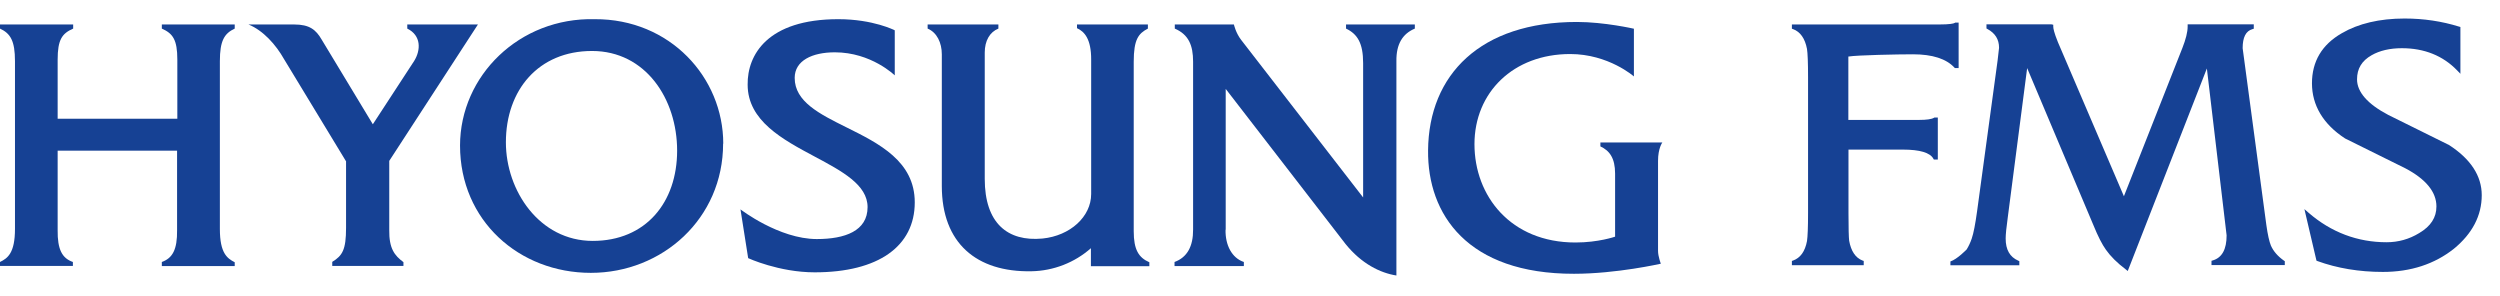
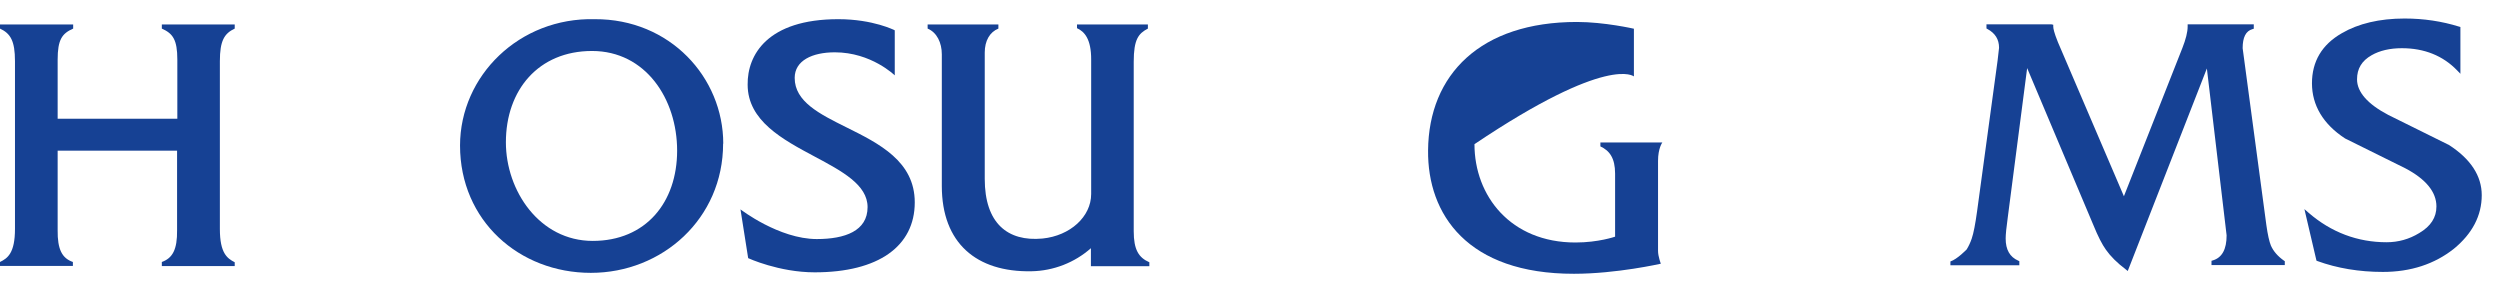
<svg xmlns="http://www.w3.org/2000/svg" width="135" height="16" viewBox="0 0 135 16" fill="none">
  <path d="M128.961 6.203L132.211 7.813L132.232 7.821C133.413 8.579 134.014 9.495 134.014 10.54C134.014 11.642 133.506 12.616 132.511 13.432C131.466 14.262 130.178 14.684 128.675 14.684C127.394 14.684 126.206 14.484 125.14 14.097L125.09 14.076L124.438 11.292L124.667 11.492C125.884 12.544 127.308 13.081 128.876 13.081C129.505 13.081 130.099 12.916 130.636 12.587C131.266 12.215 131.567 11.743 131.567 11.149C131.567 10.368 131.001 9.674 129.885 9.087C129.885 9.087 126.643 7.477 126.635 7.477C125.447 6.704 124.846 5.681 124.846 4.5C124.846 3.319 125.383 2.41 126.457 1.794C127.351 1.272 128.496 1 129.849 1C130.887 1 131.867 1.15 132.79 1.437L132.862 1.458V3.984L132.69 3.806C131.917 3.004 130.908 2.603 129.699 2.603C129.055 2.603 128.503 2.732 128.067 2.982C127.537 3.283 127.28 3.705 127.28 4.285C127.28 4.965 127.845 5.616 128.961 6.203Z" fill="#164194" />
  <path fill-rule="evenodd" clip-rule="evenodd" d="M39.048 7.756C39.048 11.8 35.771 14.734 31.906 14.734C28.041 14.734 24.842 11.921 24.842 7.856C24.849 4.085 28.048 0.936 32.113 1.036C36.178 1.014 39.056 4.185 39.056 7.756H39.048ZM27.318 7.685C27.318 10.304 29.136 13.009 32.006 13.009C34.876 13.009 36.565 10.927 36.565 8.135C36.565 5.344 34.862 2.753 31.97 2.753C29.079 2.753 27.318 4.858 27.318 7.685Z" fill="#164194" />
  <path d="M49.397 10.927C49.397 8.709 47.467 7.75 45.713 6.879C44.252 6.153 42.913 5.488 42.913 4.206C42.913 3.269 43.865 2.825 45.082 2.825C47.05 2.825 48.317 4.07 48.317 4.07V1.637C48.317 1.637 47.157 1.036 45.268 1.036C41.439 1.036 40.351 2.968 40.373 4.571C40.373 6.524 42.262 7.532 44 8.459C45.48 9.249 46.849 9.98 46.849 11.184C46.849 12.473 45.626 12.909 44.108 12.909C42.062 12.909 39.986 11.306 39.986 11.306L40.401 13.94C40.401 13.94 42.062 14.706 43.994 14.706C47.436 14.706 49.397 13.296 49.397 10.927Z" fill="#164194" />
-   <path d="M105.558 1.236L105.58 1.222H105.766V3.677H105.565L105.537 3.648C105.1 3.176 104.349 2.932 103.304 2.932C102.509 2.932 100.284 2.975 99.811 3.054V6.475H103.647C104.027 6.475 104.299 6.439 104.435 6.361L104.456 6.346H104.642V8.615H104.427L104.399 8.565C104.22 8.243 103.669 8.078 102.753 8.078H99.818V11.499C99.818 12.315 99.833 12.823 99.854 12.995C99.954 13.56 100.198 13.925 100.577 14.069L100.641 14.09V14.319H96.762V14.09L96.827 14.069C97.22 13.925 97.471 13.582 97.578 13.017C97.614 12.78 97.635 12.272 97.635 11.499V4.163C97.635 3.383 97.614 2.868 97.578 2.646C97.471 2.074 97.213 1.716 96.827 1.573L96.762 1.551V1.322H104.692C105.308 1.322 105.501 1.272 105.558 1.236Z" fill="#164194" />
  <path d="M109.044 14.326H105.322V14.119C105.694 13.997 106.202 13.467 106.202 13.467C106.31 13.289 106.403 13.095 106.474 12.881C106.575 12.587 106.668 12.093 106.761 11.421L107.87 3.269L107.949 2.582C107.949 2.124 107.741 1.794 107.319 1.565L107.269 1.537V1.315H110.776L110.876 1.336V1.437C110.876 1.537 110.919 1.759 111.126 2.274C111.126 2.274 114.512 10.168 114.691 10.598C115.199 9.316 117.847 2.596 117.847 2.596C118.033 2.124 118.133 1.73 118.133 1.437V1.315H121.704V1.551L121.633 1.573C121.275 1.673 121.103 2.016 121.103 2.603L122.384 12.158C122.456 12.673 122.542 13.052 122.628 13.26C122.764 13.568 123 13.84 123.336 14.076L123.379 14.104V14.312H119.421V14.083L119.493 14.062C119.994 13.911 120.237 13.46 120.237 12.709C120.237 12.709 119.257 4.428 119.171 3.698C118.899 4.4 114.898 14.634 114.898 14.634L114.791 14.548C114.326 14.197 113.968 13.84 113.717 13.482C113.517 13.203 113.295 12.773 113.044 12.158C113.044 12.158 109.731 4.307 109.466 3.677C109.258 5.301 108.421 11.728 108.421 11.728C108.342 12.287 108.306 12.673 108.306 12.881C108.306 13.482 108.528 13.875 108.986 14.076L109.044 14.104V14.326Z" fill="#164194" />
-   <path d="M67.168 14.147C66.524 13.933 66.159 13.238 66.18 12.401H66.188V4.8L72.658 13.174C73.516 14.24 74.533 14.741 75.406 14.877V3.305C75.392 2.388 75.735 1.823 76.401 1.544V1.322H72.686V1.544C73.302 1.837 73.609 2.331 73.609 3.405V10.662L67.032 2.167C66.732 1.787 66.631 1.322 66.631 1.322H63.439V1.544C64.184 1.866 64.427 2.446 64.427 3.326V12.394C64.434 13.296 64.112 13.897 63.425 14.147V14.369H67.168V14.147Z" fill="#164194" />
-   <path d="M89.763 7.692H86.421V7.906C86.921 8.136 87.215 8.543 87.215 9.374V12.78C87.215 12.78 86.32 13.095 85.075 13.095C81.568 13.095 79.621 10.576 79.621 7.785C79.621 4.994 81.718 2.918 84.789 2.918C86.864 2.918 88.231 4.128 88.231 4.128V1.551C88.231 1.551 86.635 1.186 85.154 1.186C79.951 1.186 77.152 4.02 77.116 8.121C77.081 11.571 79.235 14.791 84.996 14.784C87.294 14.784 89.684 14.24 89.684 14.24C89.684 14.24 89.534 13.84 89.534 13.553V8.687C89.534 8.007 89.763 7.699 89.763 7.699V7.692Z" fill="#164194" />
+   <path d="M89.763 7.692H86.421V7.906C86.921 8.136 87.215 8.543 87.215 9.374V12.78C87.215 12.78 86.32 13.095 85.075 13.095C81.568 13.095 79.621 10.576 79.621 7.785C86.864 2.918 88.231 4.128 88.231 4.128V1.551C88.231 1.551 86.635 1.186 85.154 1.186C79.951 1.186 77.152 4.02 77.116 8.121C77.081 11.571 79.235 14.791 84.996 14.784C87.294 14.784 89.684 14.24 89.684 14.24C89.684 14.24 89.534 13.84 89.534 13.553V8.687C89.534 8.007 89.763 7.699 89.763 7.699V7.692Z" fill="#164194" />
  <path d="M58.158 1.522V1.322H61.986V1.544C61.478 1.809 61.221 2.124 61.221 3.333V12.487C61.221 13.482 61.486 13.911 62.065 14.162V14.376H58.909V13.403C58.036 14.176 56.891 14.627 55.703 14.648C52.725 14.706 50.858 13.124 50.858 10.046V2.932C50.858 2.31 50.593 1.751 50.092 1.544V1.322H53.913V1.544C53.448 1.73 53.176 2.202 53.176 2.839V9.66C53.176 12.05 54.407 13.059 56.297 12.881C57.793 12.73 58.923 11.7 58.923 10.476V3.233C58.931 2.095 58.551 1.701 58.158 1.522Z" fill="#164194" />
-   <path d="M18.687 8.701V12.308C18.687 13.482 18.494 13.804 17.942 14.14V14.362H21.786V14.155C21.299 13.797 21.006 13.41 21.02 12.422V8.687L25.808 1.322H21.993V1.544C22.752 1.916 22.73 2.703 22.366 3.29L20.133 6.711L17.37 2.138C17.062 1.608 16.719 1.322 15.889 1.322H13.419C14.207 1.644 14.894 2.403 15.345 3.204L18.68 8.701H18.687Z" fill="#164194" />
  <path d="M9.562 12.43V8.143L9.569 8.136H3.113V12.422C3.099 13.475 3.357 13.947 3.936 14.147V14.362H0V14.147C0.408 13.947 0.809 13.675 0.809 12.358V3.305C0.809 2.202 0.565 1.809 0 1.544V1.322H3.951V1.544C3.349 1.809 3.113 2.138 3.113 3.226V6.411H9.576V3.226C9.576 2.138 9.333 1.809 8.739 1.544V1.322H12.675V1.544C12.11 1.809 11.873 2.202 11.873 3.305V12.365C11.873 13.682 12.274 13.954 12.675 14.162V14.369H8.739V14.147C9.318 13.94 9.576 13.475 9.562 12.43Z" fill="#164194" />
</svg>